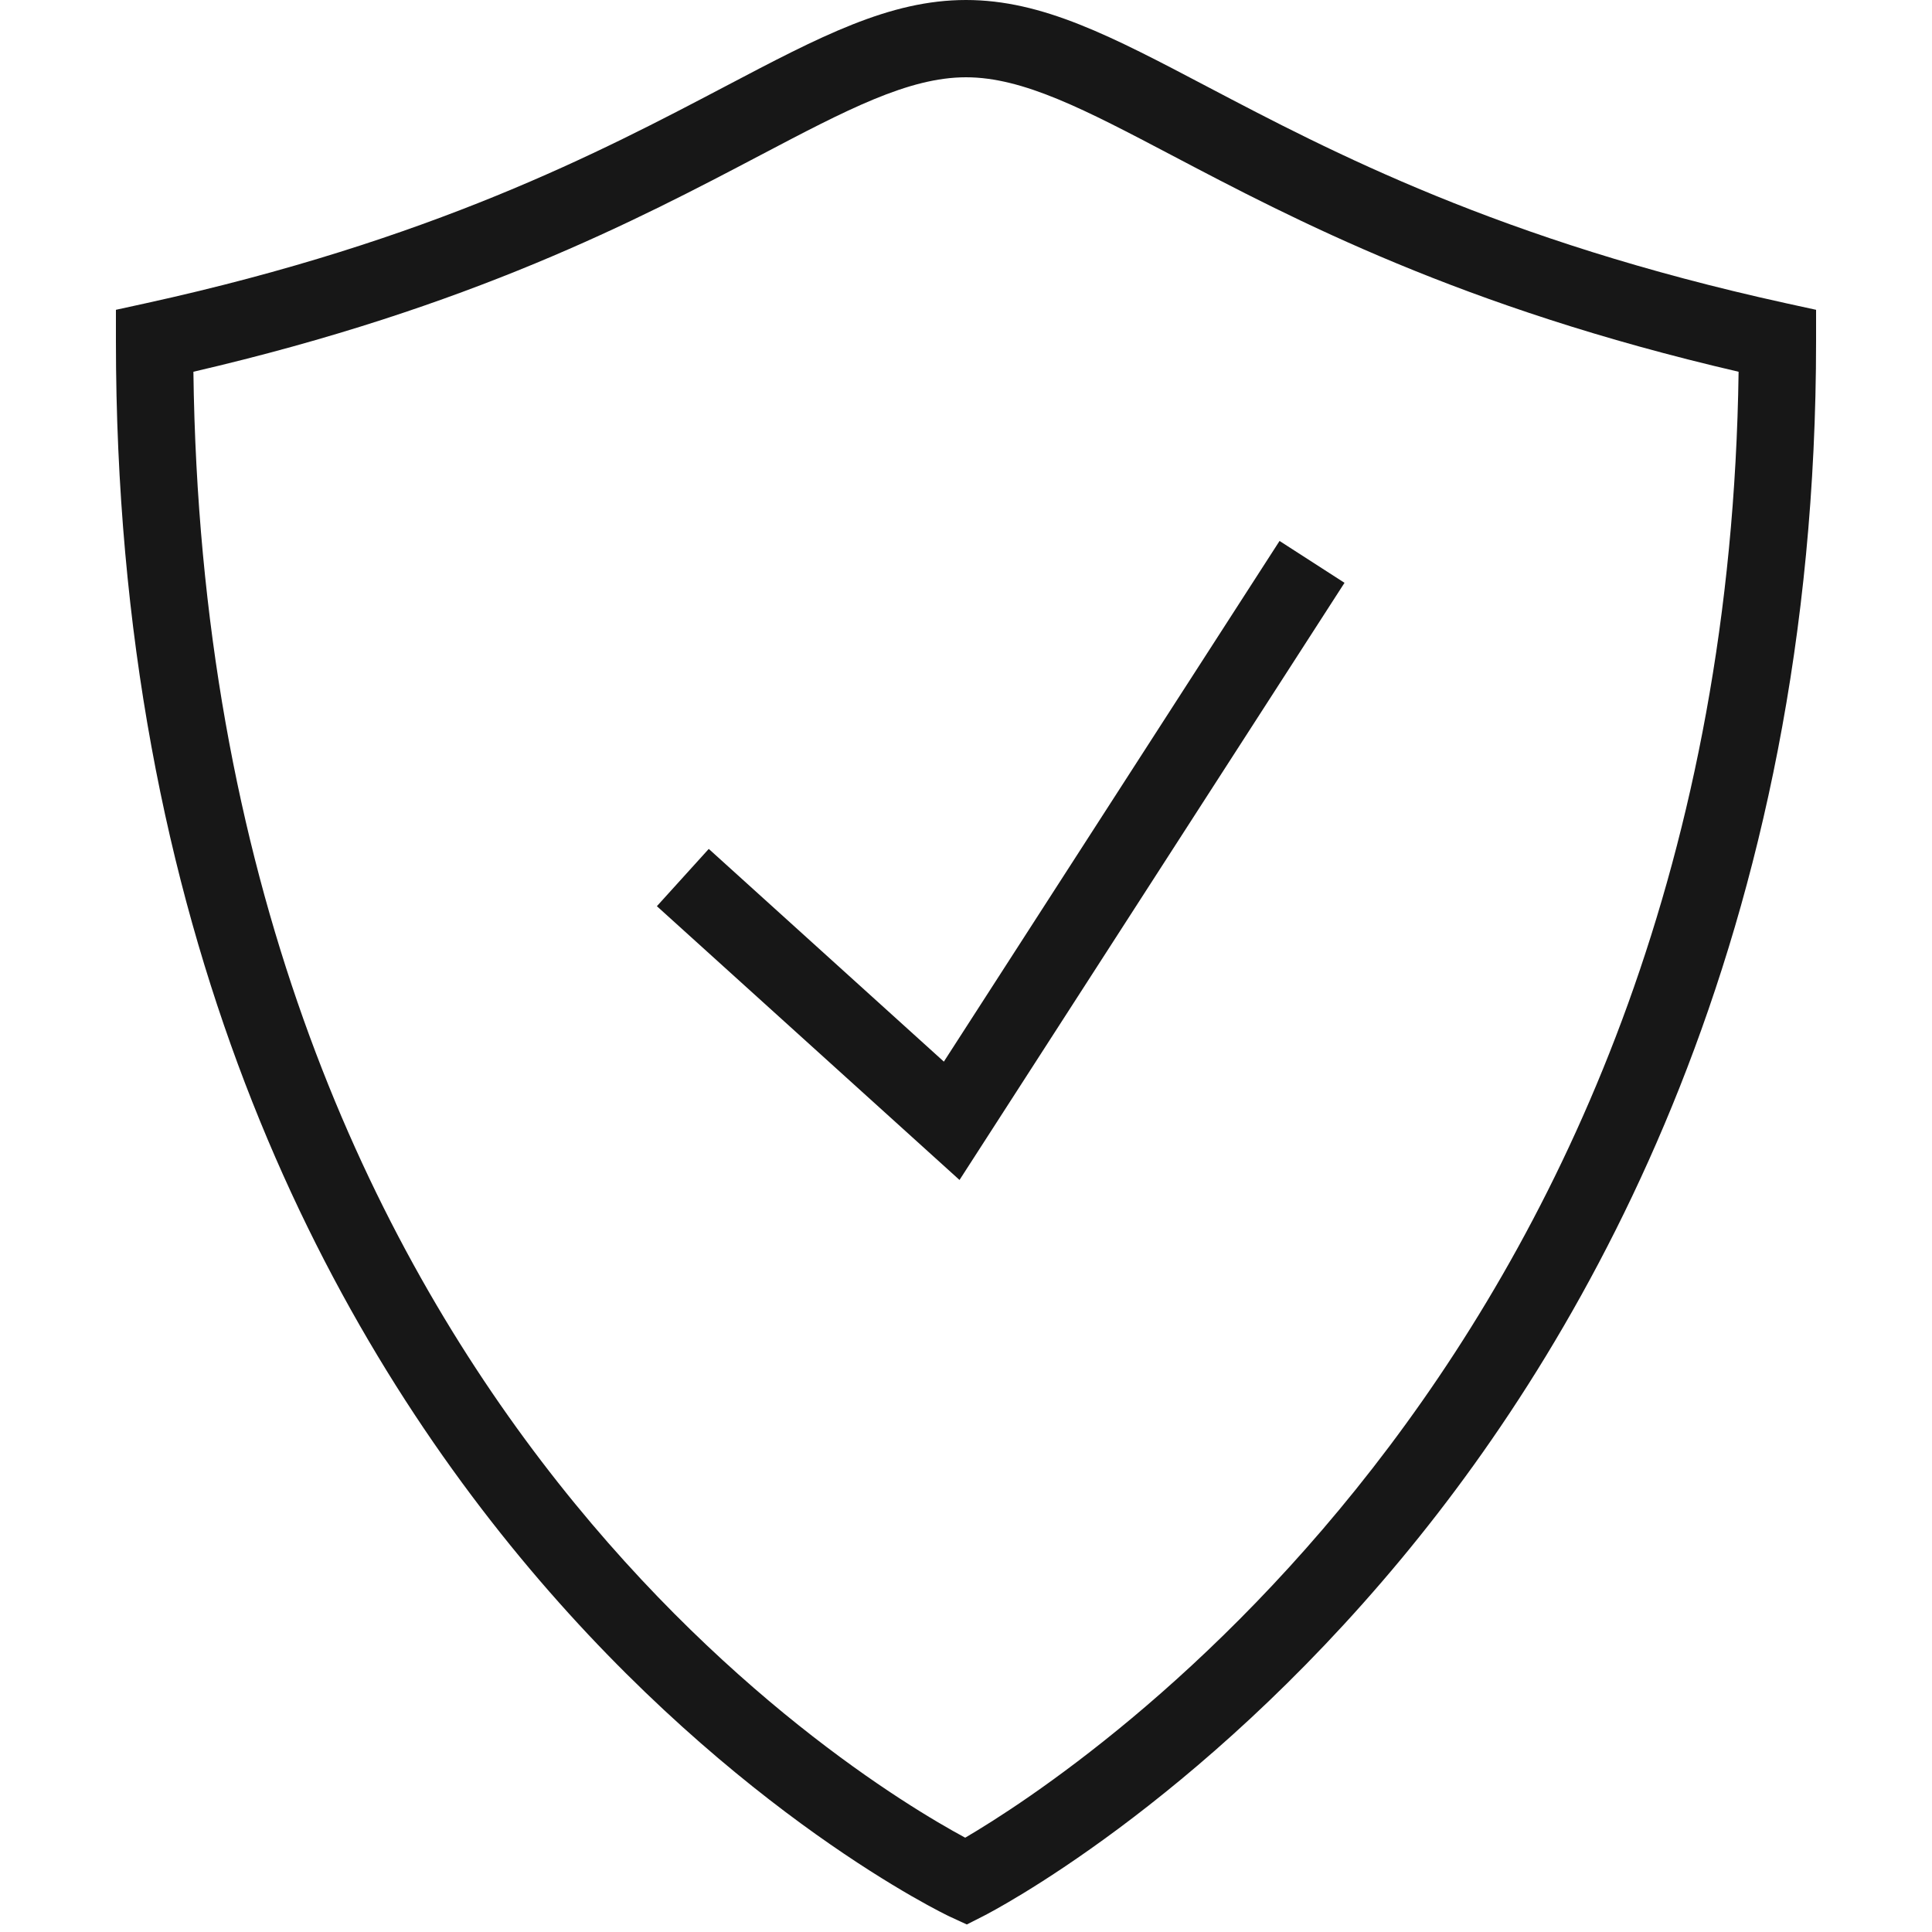
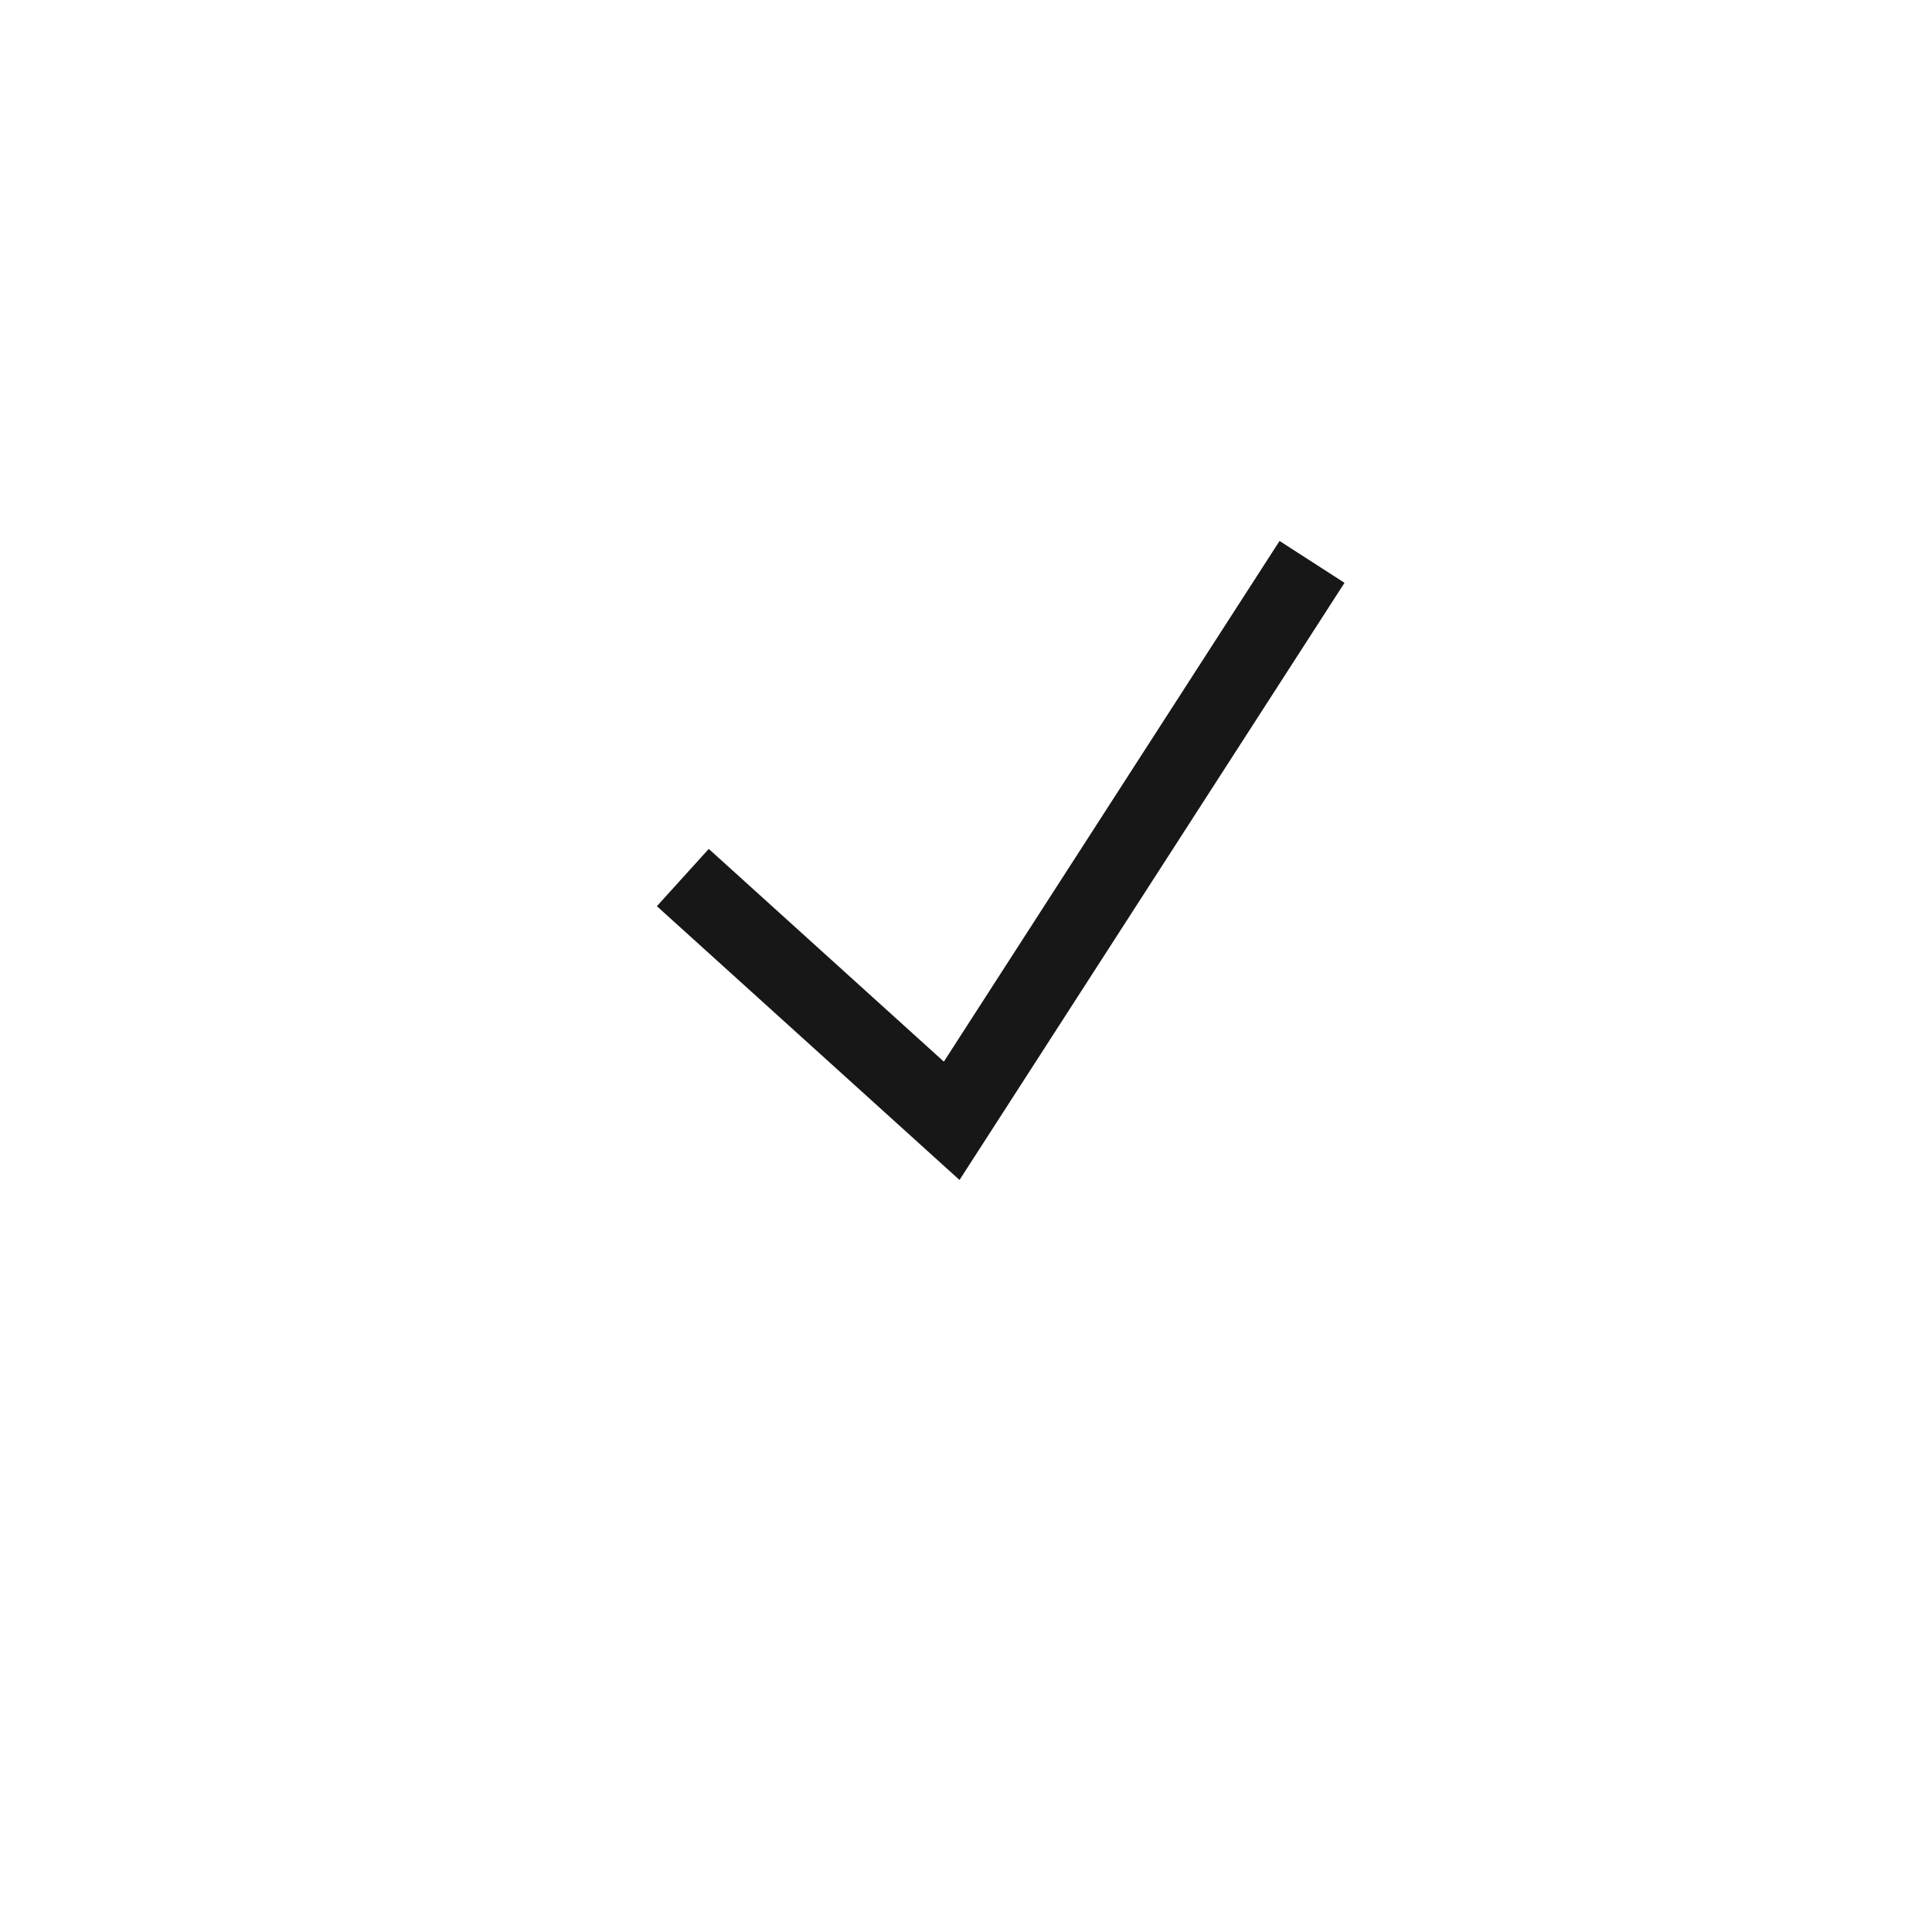
<svg xmlns="http://www.w3.org/2000/svg" width="48" height="48" viewBox="0 0 48 48" fill="none">
-   <path fill-rule="evenodd" clip-rule="evenodd" d="M23.98 45.657C21.151 44.131 5.124 34.378 4.805 9.236C11.706 7.635 15.845 5.458 18.896 3.853C21.03 2.731 22.571 1.92 24 1.92C25.428 1.92 26.97 2.731 29.104 3.853C32.155 5.458 36.294 7.635 43.195 9.236C42.861 33.522 26.792 44.009 23.98 45.657ZM44.365 7.532C37.259 5.972 33.062 3.765 29.998 2.155C27.62 0.904 25.902 0 24 0C22.098 0 20.38 0.904 18.002 2.155C14.938 3.765 10.74 5.972 3.634 7.532L2.88 7.697V8.47C2.88 37.717 23.39 47.522 23.598 47.618L24.02 47.813L24.436 47.602C24.649 47.493 29.711 44.875 34.818 38.725C39.518 33.068 45.12 23.226 45.12 8.47V7.697L44.365 7.532Z" fill="#171717" />
  <path fill-rule="evenodd" clip-rule="evenodd" d="M17.609 21.091L16.32 22.514L23.839 29.316L33.404 14.48L31.79 13.44L23.45 26.376L17.609 21.091Z" fill="#171717" />
</svg>